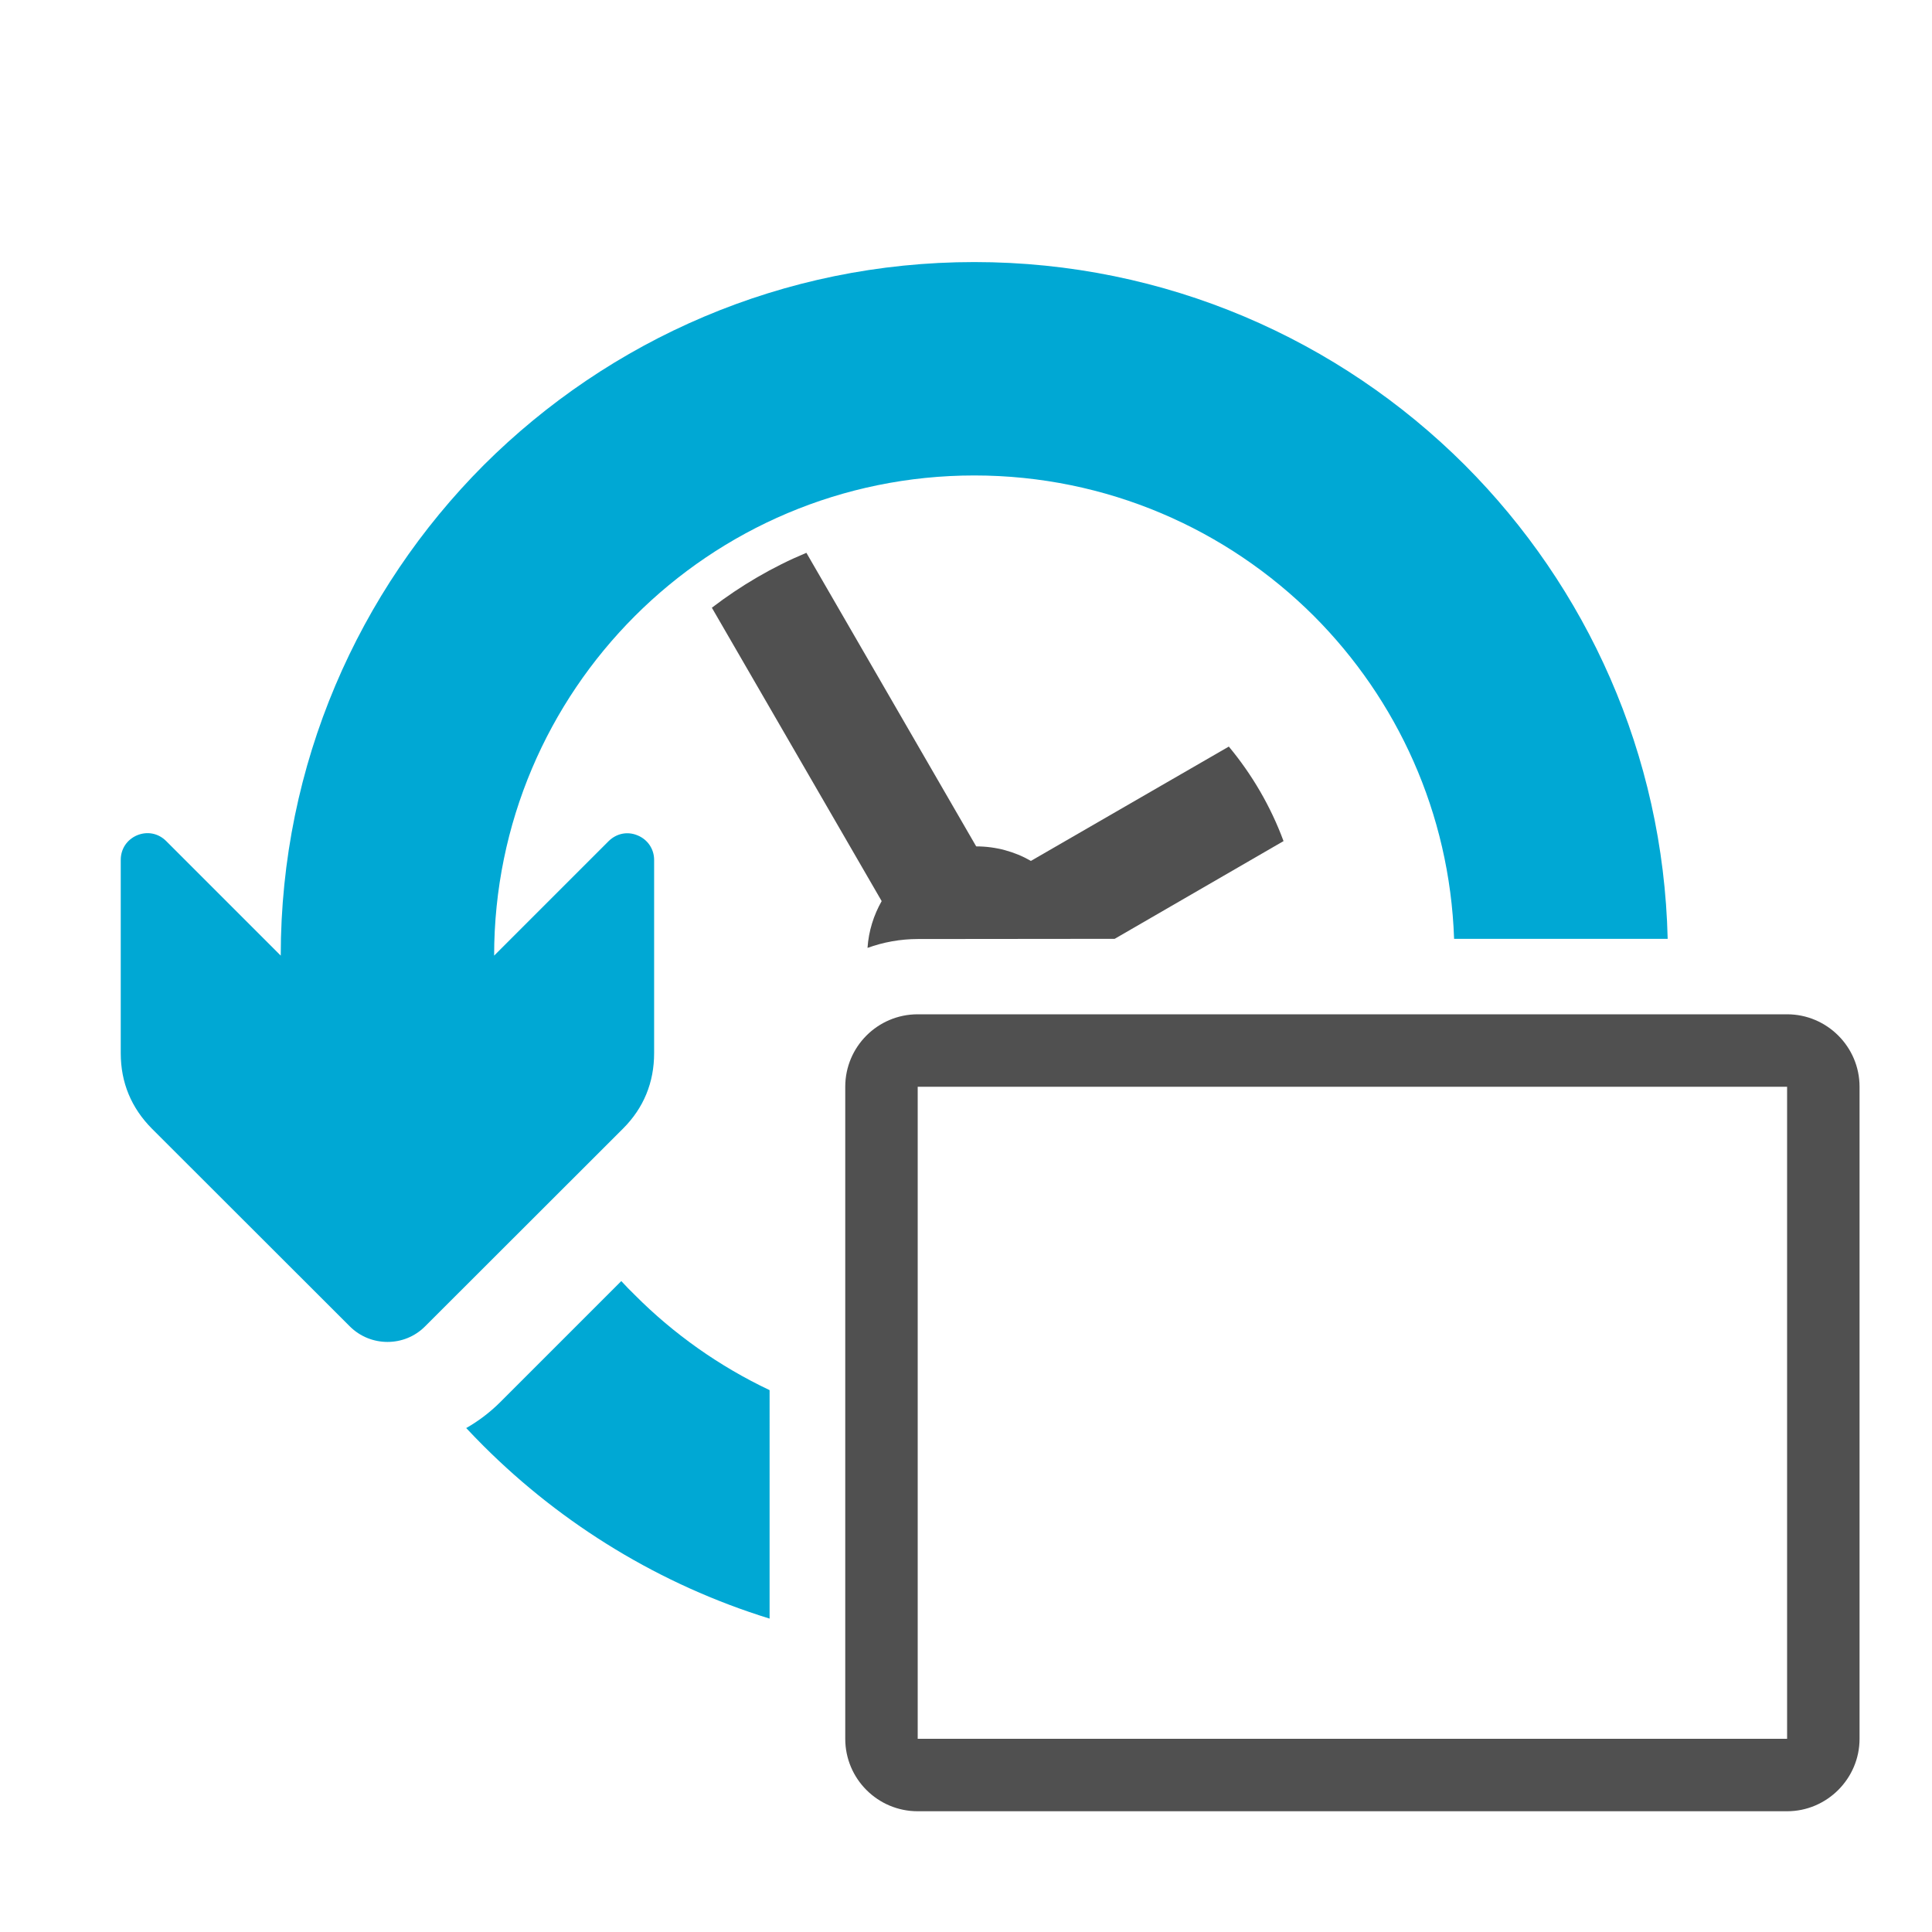
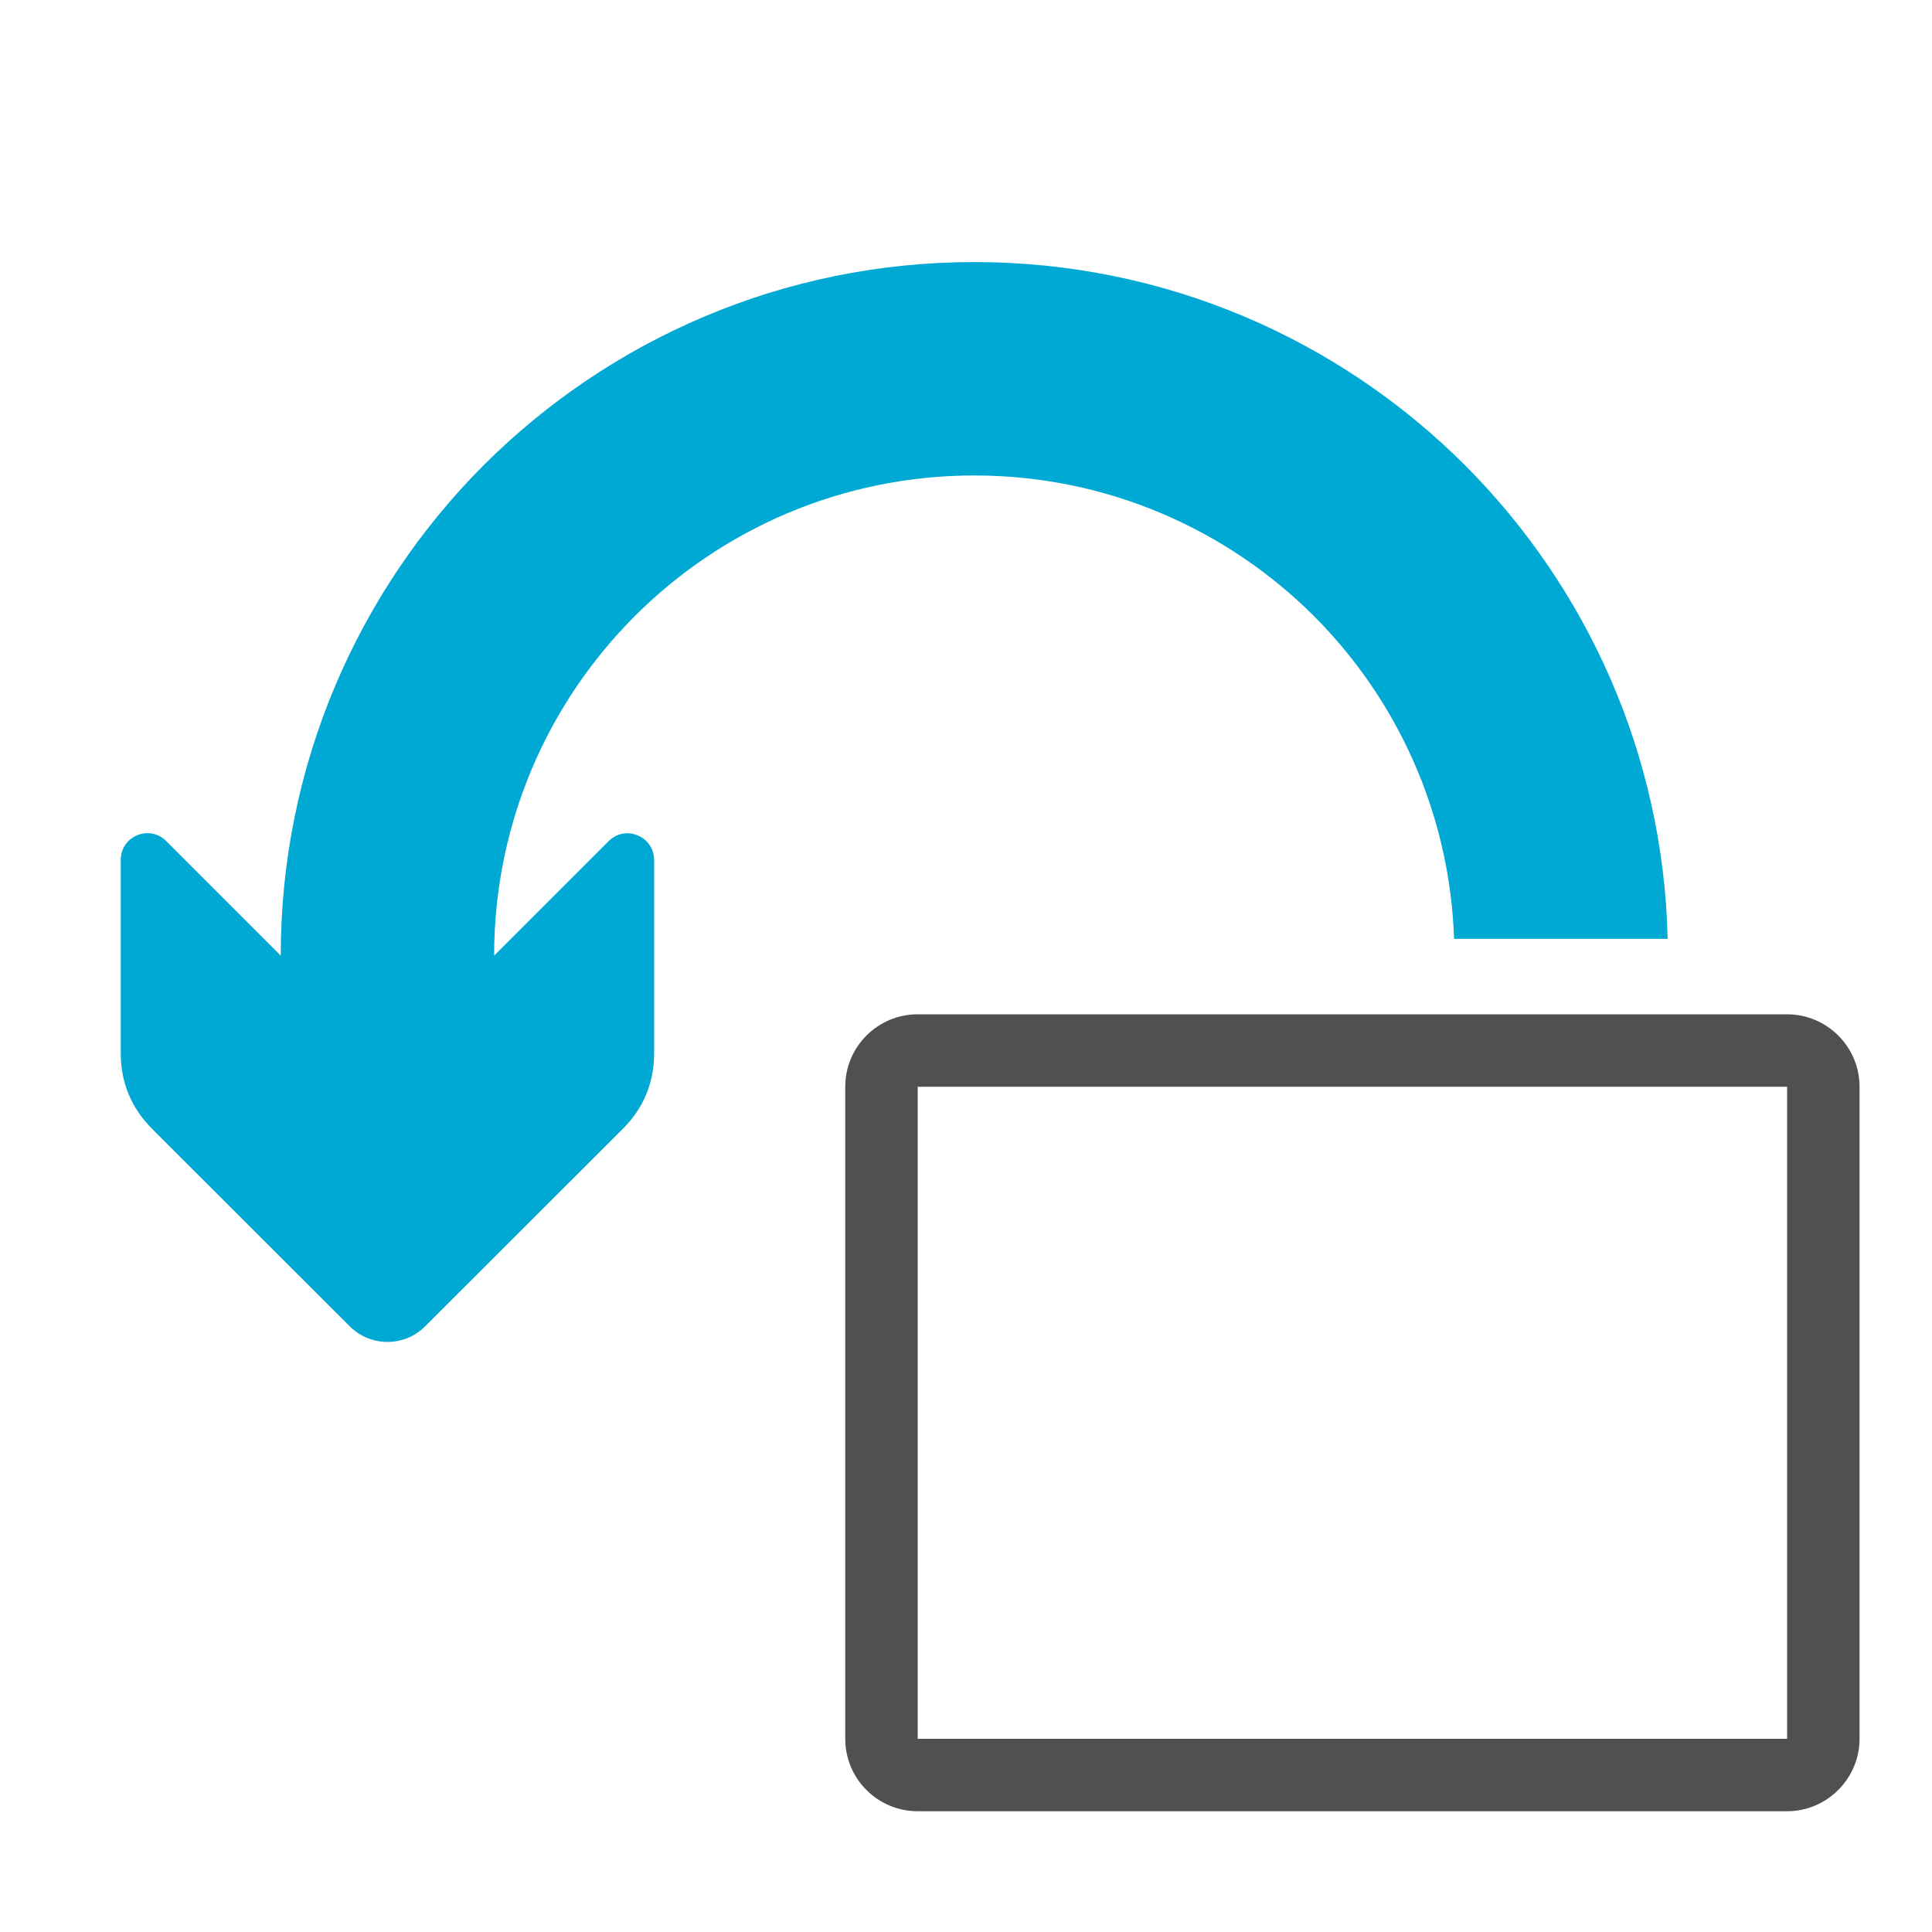
<svg xmlns="http://www.w3.org/2000/svg" version="1.1" id="Layer_1" shape-rendering="geometricPrecision" text-rendering="geometricPrecision" image-rendering="optimizeQuality" x="0px" y="0px" viewBox="0 0 1024 1024" style="enable-background:new 0 0 1024 1024;" xml:space="preserve">
  <style type="text/css">
	.st0{fill:none;}
	.st1{fill:#505050;}
	.st2{fill:#00A8D4;}
</style>
  <path class="st0" d="M746.2,616H526.4v144.8c66.3-2.6,126.1-30.4,170-74.4C716.8,666.1,733.7,642.3,746.2,616z" />
-   <path class="st1" d="M590.8,497.6l89.5-51.8c-6.8-18.4-16.7-35.3-29-50.1l-104.9,60.6c-8.5-4.9-18.5-7.7-29-7.7l-90-155.6  c-18,7.5-34.8,17.4-50.1,29.1l90,155.5c-4.2,7.4-6.9,15.8-7.5,24.8c8.3-3,17.3-4.7,26.7-4.7L590.8,497.6L590.8,497.6z" />
-   <path class="st2" d="M336.5,686.4c-2.5-2.4-4.9-4.9-7.2-7.4l-64,64c-5.6,5.6-11.7,10.2-18.2,13.9c3.1,3.3,6.2,6.5,9.3,9.6  c41.8,41.7,93.6,73.5,151.5,91.4V736.8C381.3,724.2,357.1,707.1,336.5,686.4z" />
  <path class="st2" d="M776.4,246.5c-66.5-66.4-158.4-107.6-260-107.6s-193.4,41.2-260,107.6C190,313.1,148.8,405,148.8,506.5  l-60.7-60.7c-4.2-4.2-10-5.3-15.4-3.1c-5.4,2.3-8.7,7.2-8.7,13.1v102.4c0,15.6,5.6,29,16.5,40L185.4,703c11,11,29,11,39.9,0  l104.9-104.8c11-11,16.5-24.5,16.5-40V455.8c0-5.8-3.4-10.8-8.7-13c-5.4-2.3-11.2-1.1-15.4,3l-60.7,60.7c0-70.2,28.5-133.9,74.6-180  c46-46,109.7-74.5,179.9-74.5s133.9,28.5,180,74.5c44.1,44.2,72,104.4,74.3,171.1h113.2C881.6,399.6,840.9,311.1,776.4,246.5z" />
  <path class="st1" d="M947.2,537.6H486.4c-21.2,0-38.4,17.2-38.4,38.4v345.6c0,21.2,17.2,38.4,38.4,38.4h460.8  c21.1,0,38.4-17.3,38.4-38.4V576C985.6,554.8,968.3,537.6,947.2,537.6z M947.2,921.6H486.4V576h460.8L947.2,921.6L947.2,921.6z" />
</svg>